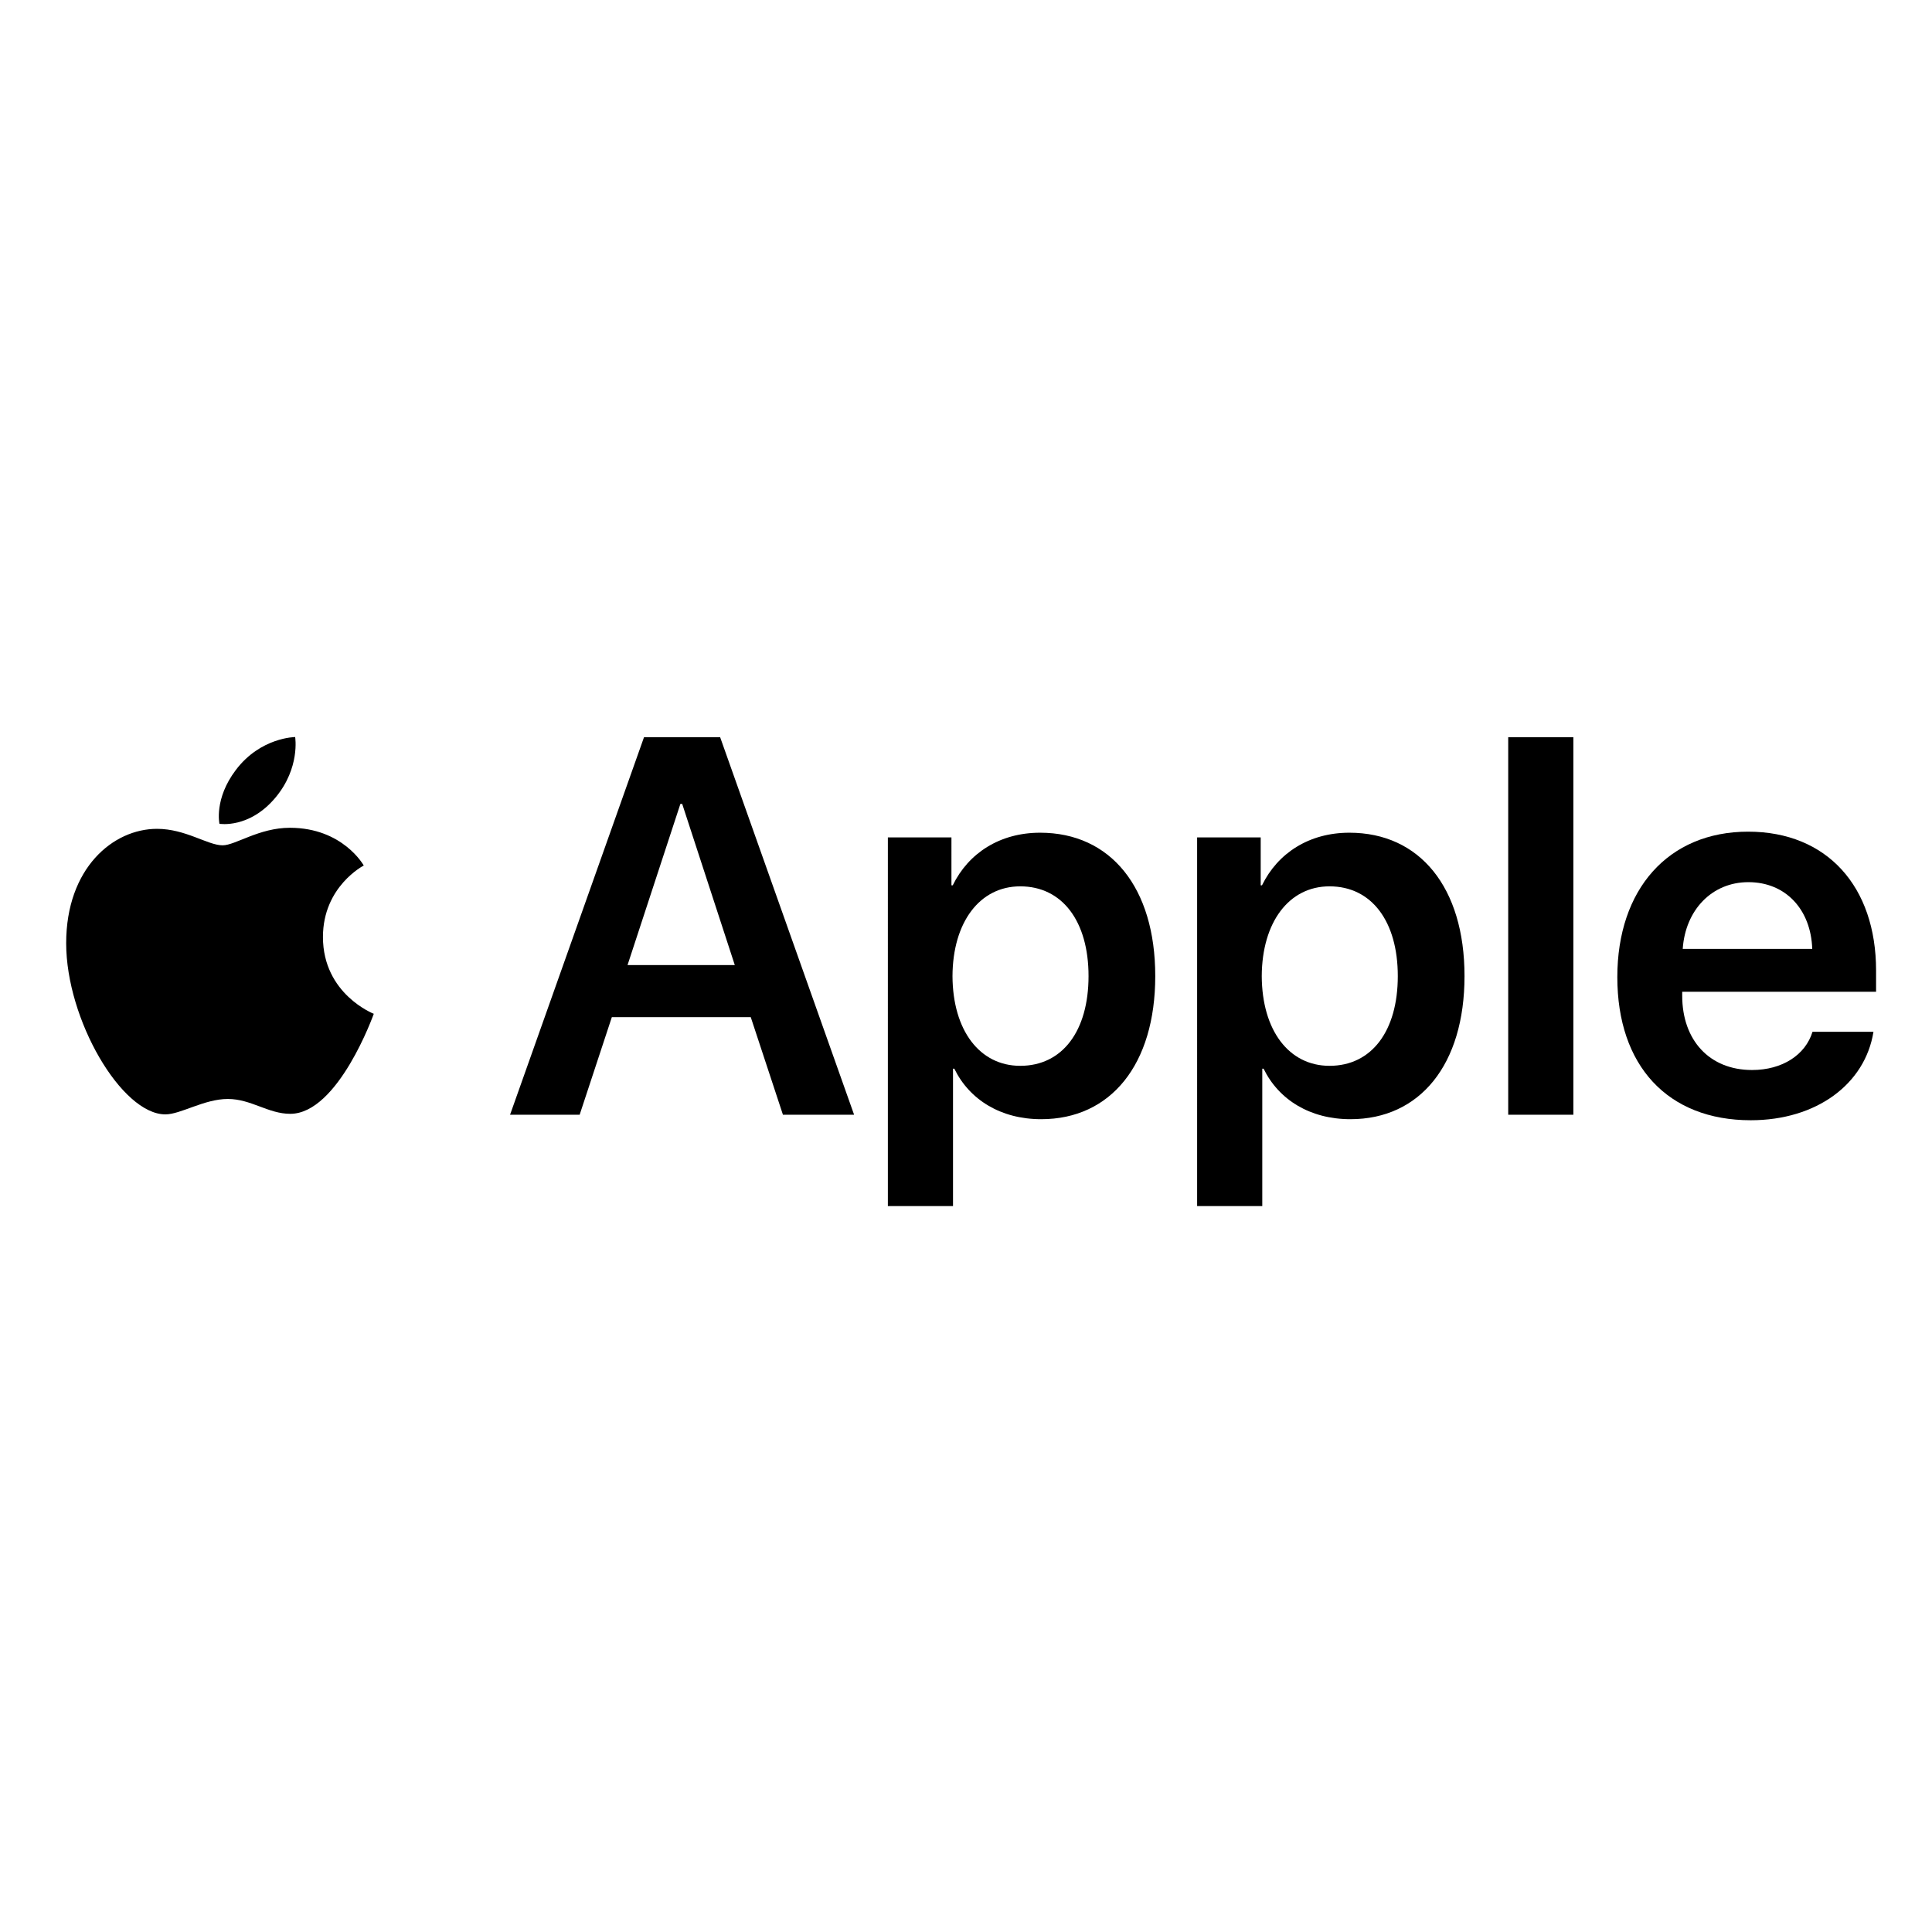
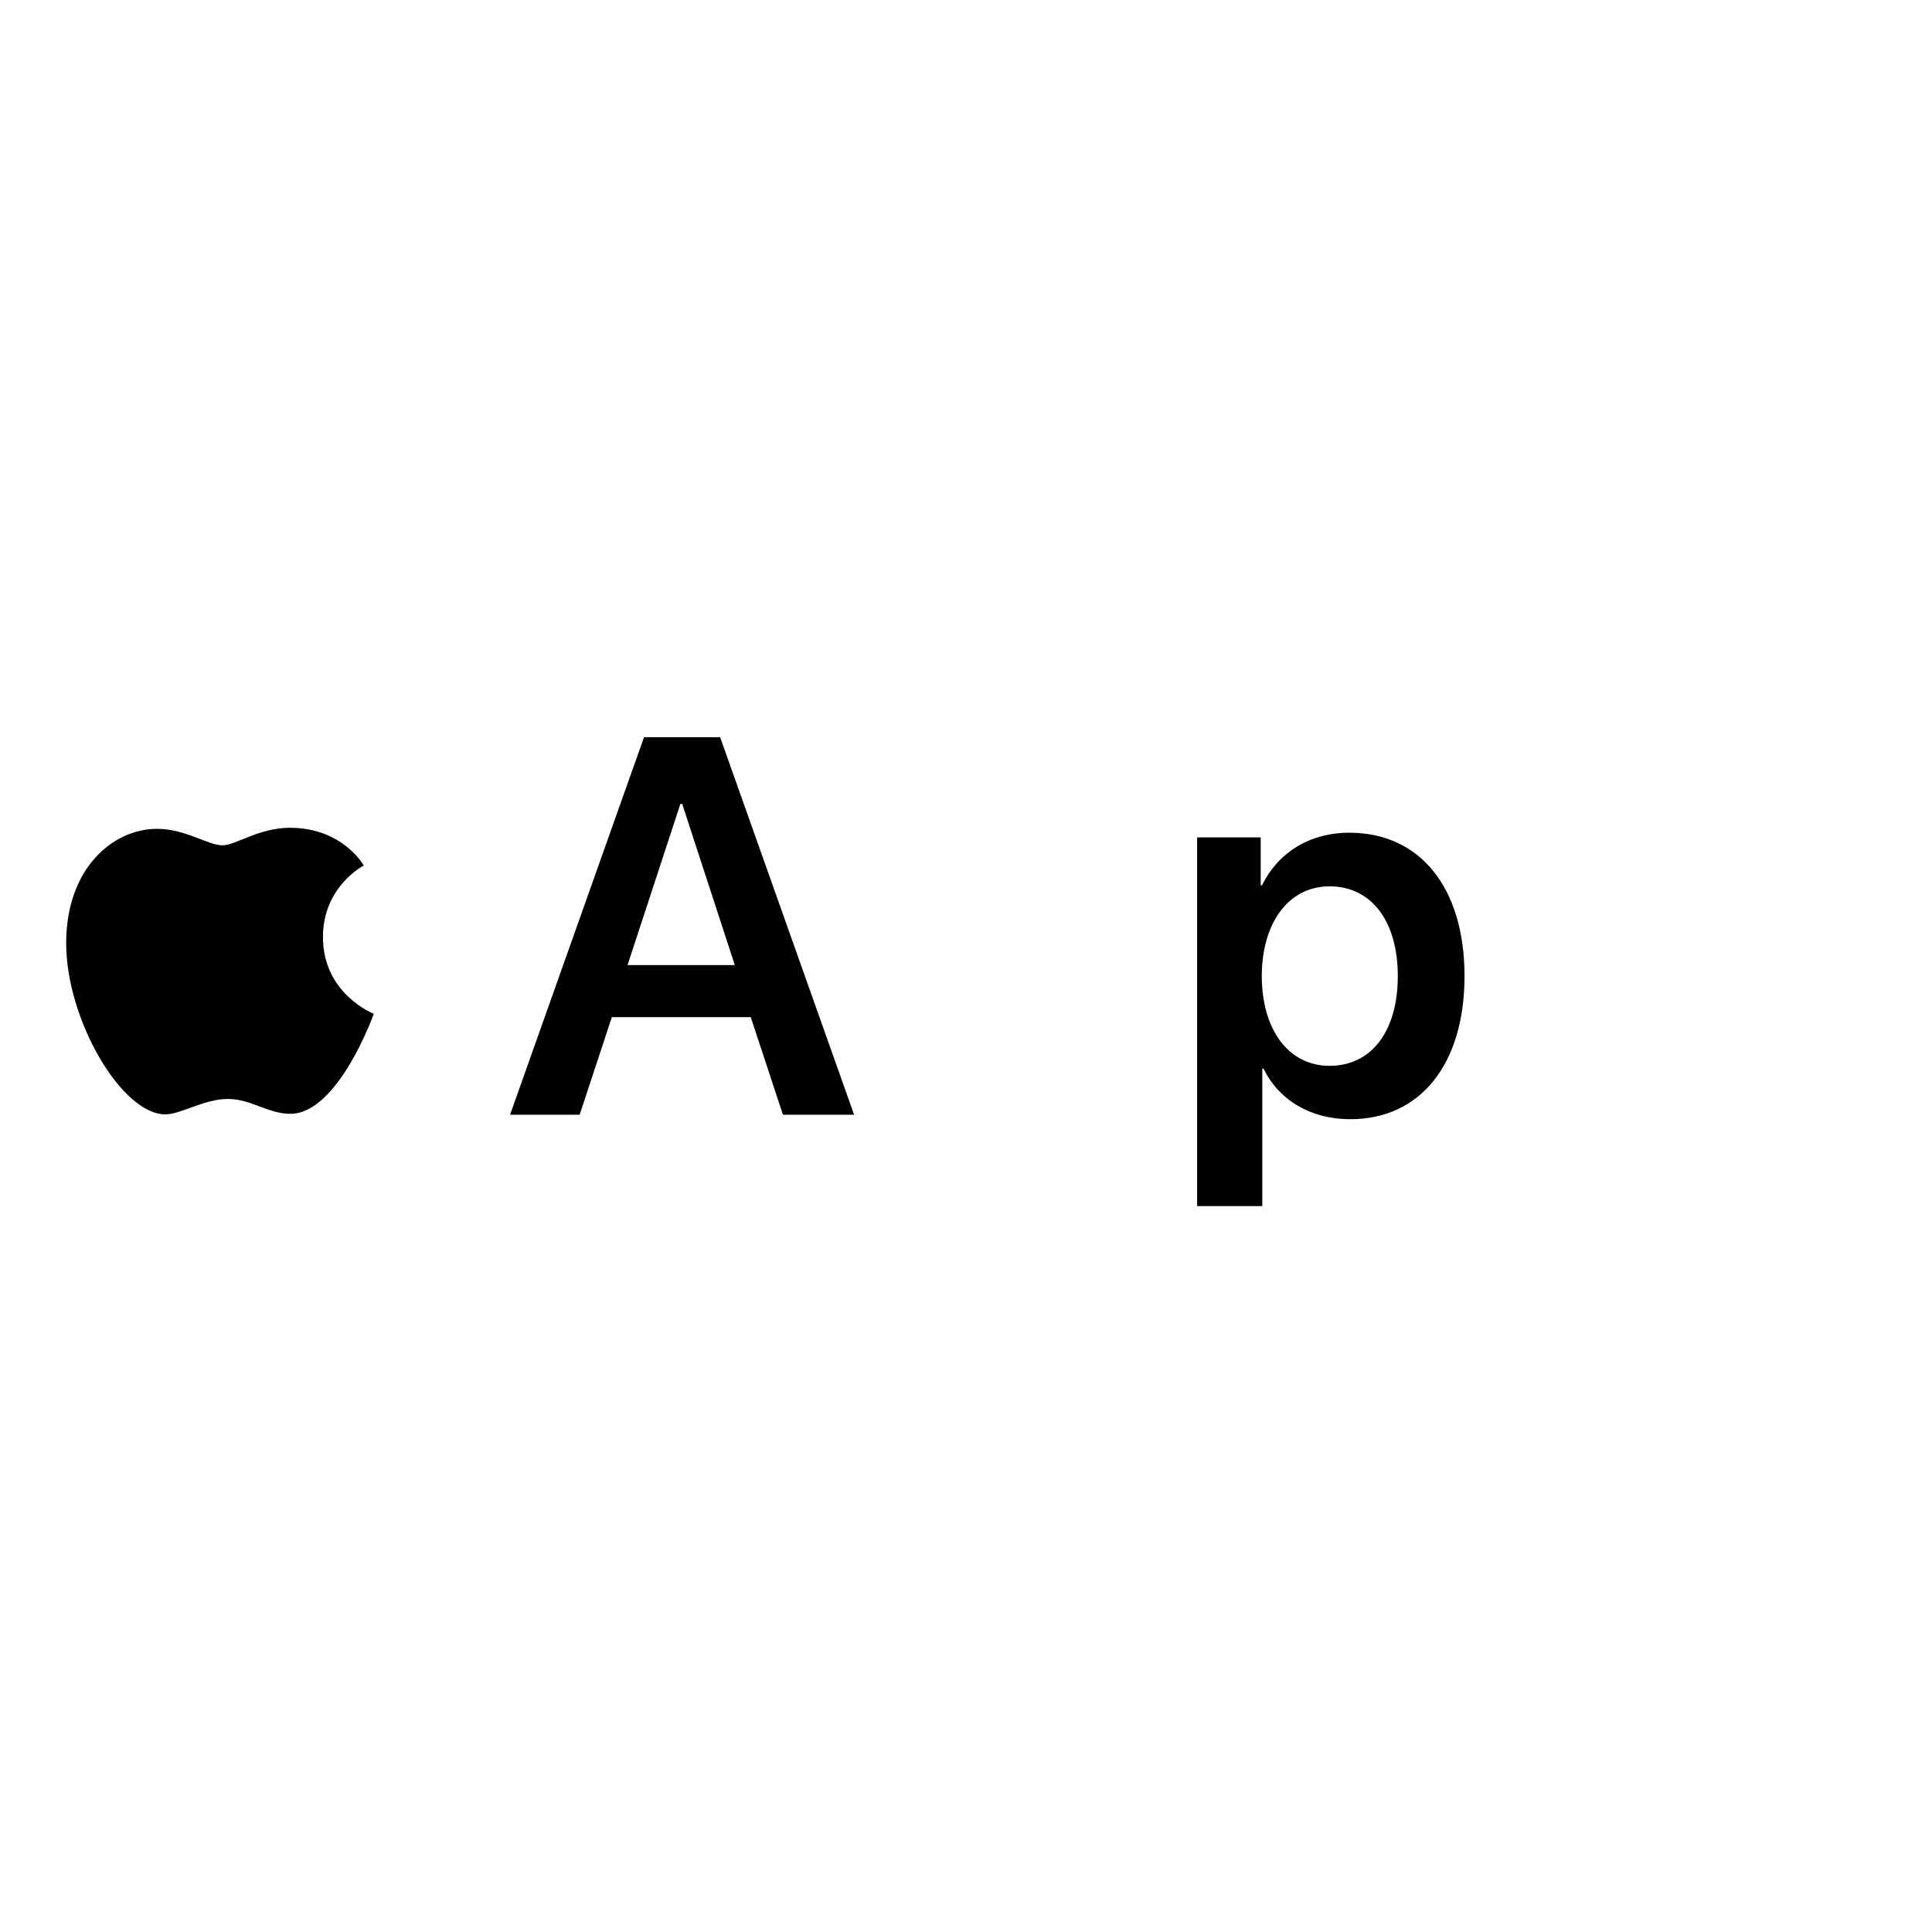
<svg xmlns="http://www.w3.org/2000/svg" xmlns:ns1="http://sodipodi.sourceforge.net/DTD/sodipodi-0.dtd" xmlns:ns2="http://www.inkscape.org/namespaces/inkscape" version="1.1" id="svg2" xml:space="preserve" width="1440" height="1440" viewBox="0 0 1440 1440" ns1:docname="Apple.ai">
  <defs id="defs6">
    <clipPath id="clipPath18">
      <path d="M 0,1080 H 1080 V 0 H 0 Z" id="path16" />
    </clipPath>
  </defs>
  <g id="g10" ns2:groupmode="layer" ns2:label="Apple" transform="matrix(1.333,0,0,-1.333,0,1440)">
    <g id="g12">
      <g id="g14" clip-path="url(#clipPath18)">
        <g id="g20" transform="translate(131.902,649.794)">
-           <path d="m 0,0 c 13.862,18.271 33.135,18.36 33.135,18.36 0,0 2.866,-17.178 -10.905,-33.726 -14.705,-17.669 -31.419,-14.778 -31.419,-14.778 0,0 -3.139,13.896 9.189,30.144" style="fill:#000000;fill-opacity:1;fill-rule:evenodd;stroke:none" id="path22" />
-         </g>
+           </g>
        <g id="g24" transform="translate(124.476,607.617)">
          <path d="m 0,0 c 7.132,0 20.367,9.803 37.596,9.803 29.655,0 41.321,-21.101 41.321,-21.101 0,0 -22.817,-11.666 -22.817,-39.973 0,-31.934 28.424,-42.939 28.424,-42.939 0,0 -19.87,-55.926 -46.708,-55.926 -12.327,0 -21.91,8.307 -34.898,8.307 -13.235,0 -26.371,-8.617 -34.925,-8.617 -24.508,0 -55.469,53.051 -55.469,95.695 0,41.957 26.207,63.966 50.788,63.966 C -20.708,9.215 -8.308,0 0,0" style="fill:#000000;fill-opacity:1;fill-rule:evenodd;stroke:none" id="path26" />
        </g>
        <g id="g28" transform="translate(350.881,540.641)">
          <path d="M 0,0 H 59.979 L 30.575,90.116 H 29.551 Z M 68.903,-29.111 H -8.777 L -26.771,-83.678 H -65.684 L 9.217,127.419 h 42.57 L 126.688,-83.678 H 86.897 Z" style="fill:#000000;fill-opacity:1;fill-rule:nonzero;stroke:none" id="path30" />
        </g>
        <g id="g32" transform="translate(608.652,534.497)">
-           <path d="M 0,0 C 0,30.574 -14.63,50.177 -38.183,50.177 -60.857,50.177 -75.925,30.136 -76.071,0 -75.925,-30.429 -60.857,-50.178 -38.183,-50.178 -14.63,-50.178 0,-30.722 0,0 m 37.304,0 c 0,-49.446 -24.869,-80.021 -63.783,-80.021 -22.529,0 -40.084,10.825 -48.568,28.234 h -0.732 v -76.803 h -36.427 V 77.534 h 35.549 V 50.763 h 0.732 c 8.778,17.993 26.332,29.404 48.861,29.404 39.352,0 64.368,-30.575 64.368,-80.167" style="fill:#000000;fill-opacity:1;fill-rule:nonzero;stroke:none" id="path34" />
-         </g>
+           </g>
        <g id="g36" transform="translate(781.573,534.497)">
          <path d="M 0,0 C 0,30.574 -14.629,50.177 -38.182,50.177 -60.857,50.177 -75.925,30.136 -76.071,0 -75.925,-30.429 -60.857,-50.178 -38.182,-50.178 -14.629,-50.178 0,-30.722 0,0 m 37.305,0 c 0,-49.446 -24.87,-80.021 -63.784,-80.021 -22.529,0 -40.084,10.825 -48.568,28.234 h -0.731 v -76.803 h -36.427 V 77.534 h 35.549 V 50.763 h 0.731 c 8.778,17.993 26.332,29.404 48.861,29.404 39.353,0 64.369,-30.575 64.369,-80.167" style="fill:#000000;fill-opacity:1;fill-rule:nonzero;stroke:none" id="path38" />
        </g>
-         <path d="m 843.312,668.06 h 36.427 V 456.963 h -36.427 z" style="fill:#000000;fill-opacity:1;fill-rule:nonzero;stroke:none" id="path40" />
        <g id="g42" transform="translate(940.892,549.711)">
-           <path d="M 0,0 H 72.414 C 71.683,21.944 57.639,37.304 36.719,37.304 16.238,37.304 1.463,21.651 0,0 m 106.646,-46.374 c -4.682,-29.258 -31.891,-49.446 -68.61,-49.446 -46.521,0 -74.608,30.574 -74.608,80.02 0,49.008 28.38,81.339 73.145,81.339 44.033,0 71.535,-30.576 71.535,-77.681 v -11.85 H -0.293 v -2.194 c 0,-24.87 15.215,-41.546 39.06,-41.546 16.969,0 29.843,8.484 33.794,21.358 z" style="fill:#000000;fill-opacity:1;fill-rule:nonzero;stroke:none" id="path44" />
-         </g>
+           </g>
      </g>
    </g>
  </g>
</svg>